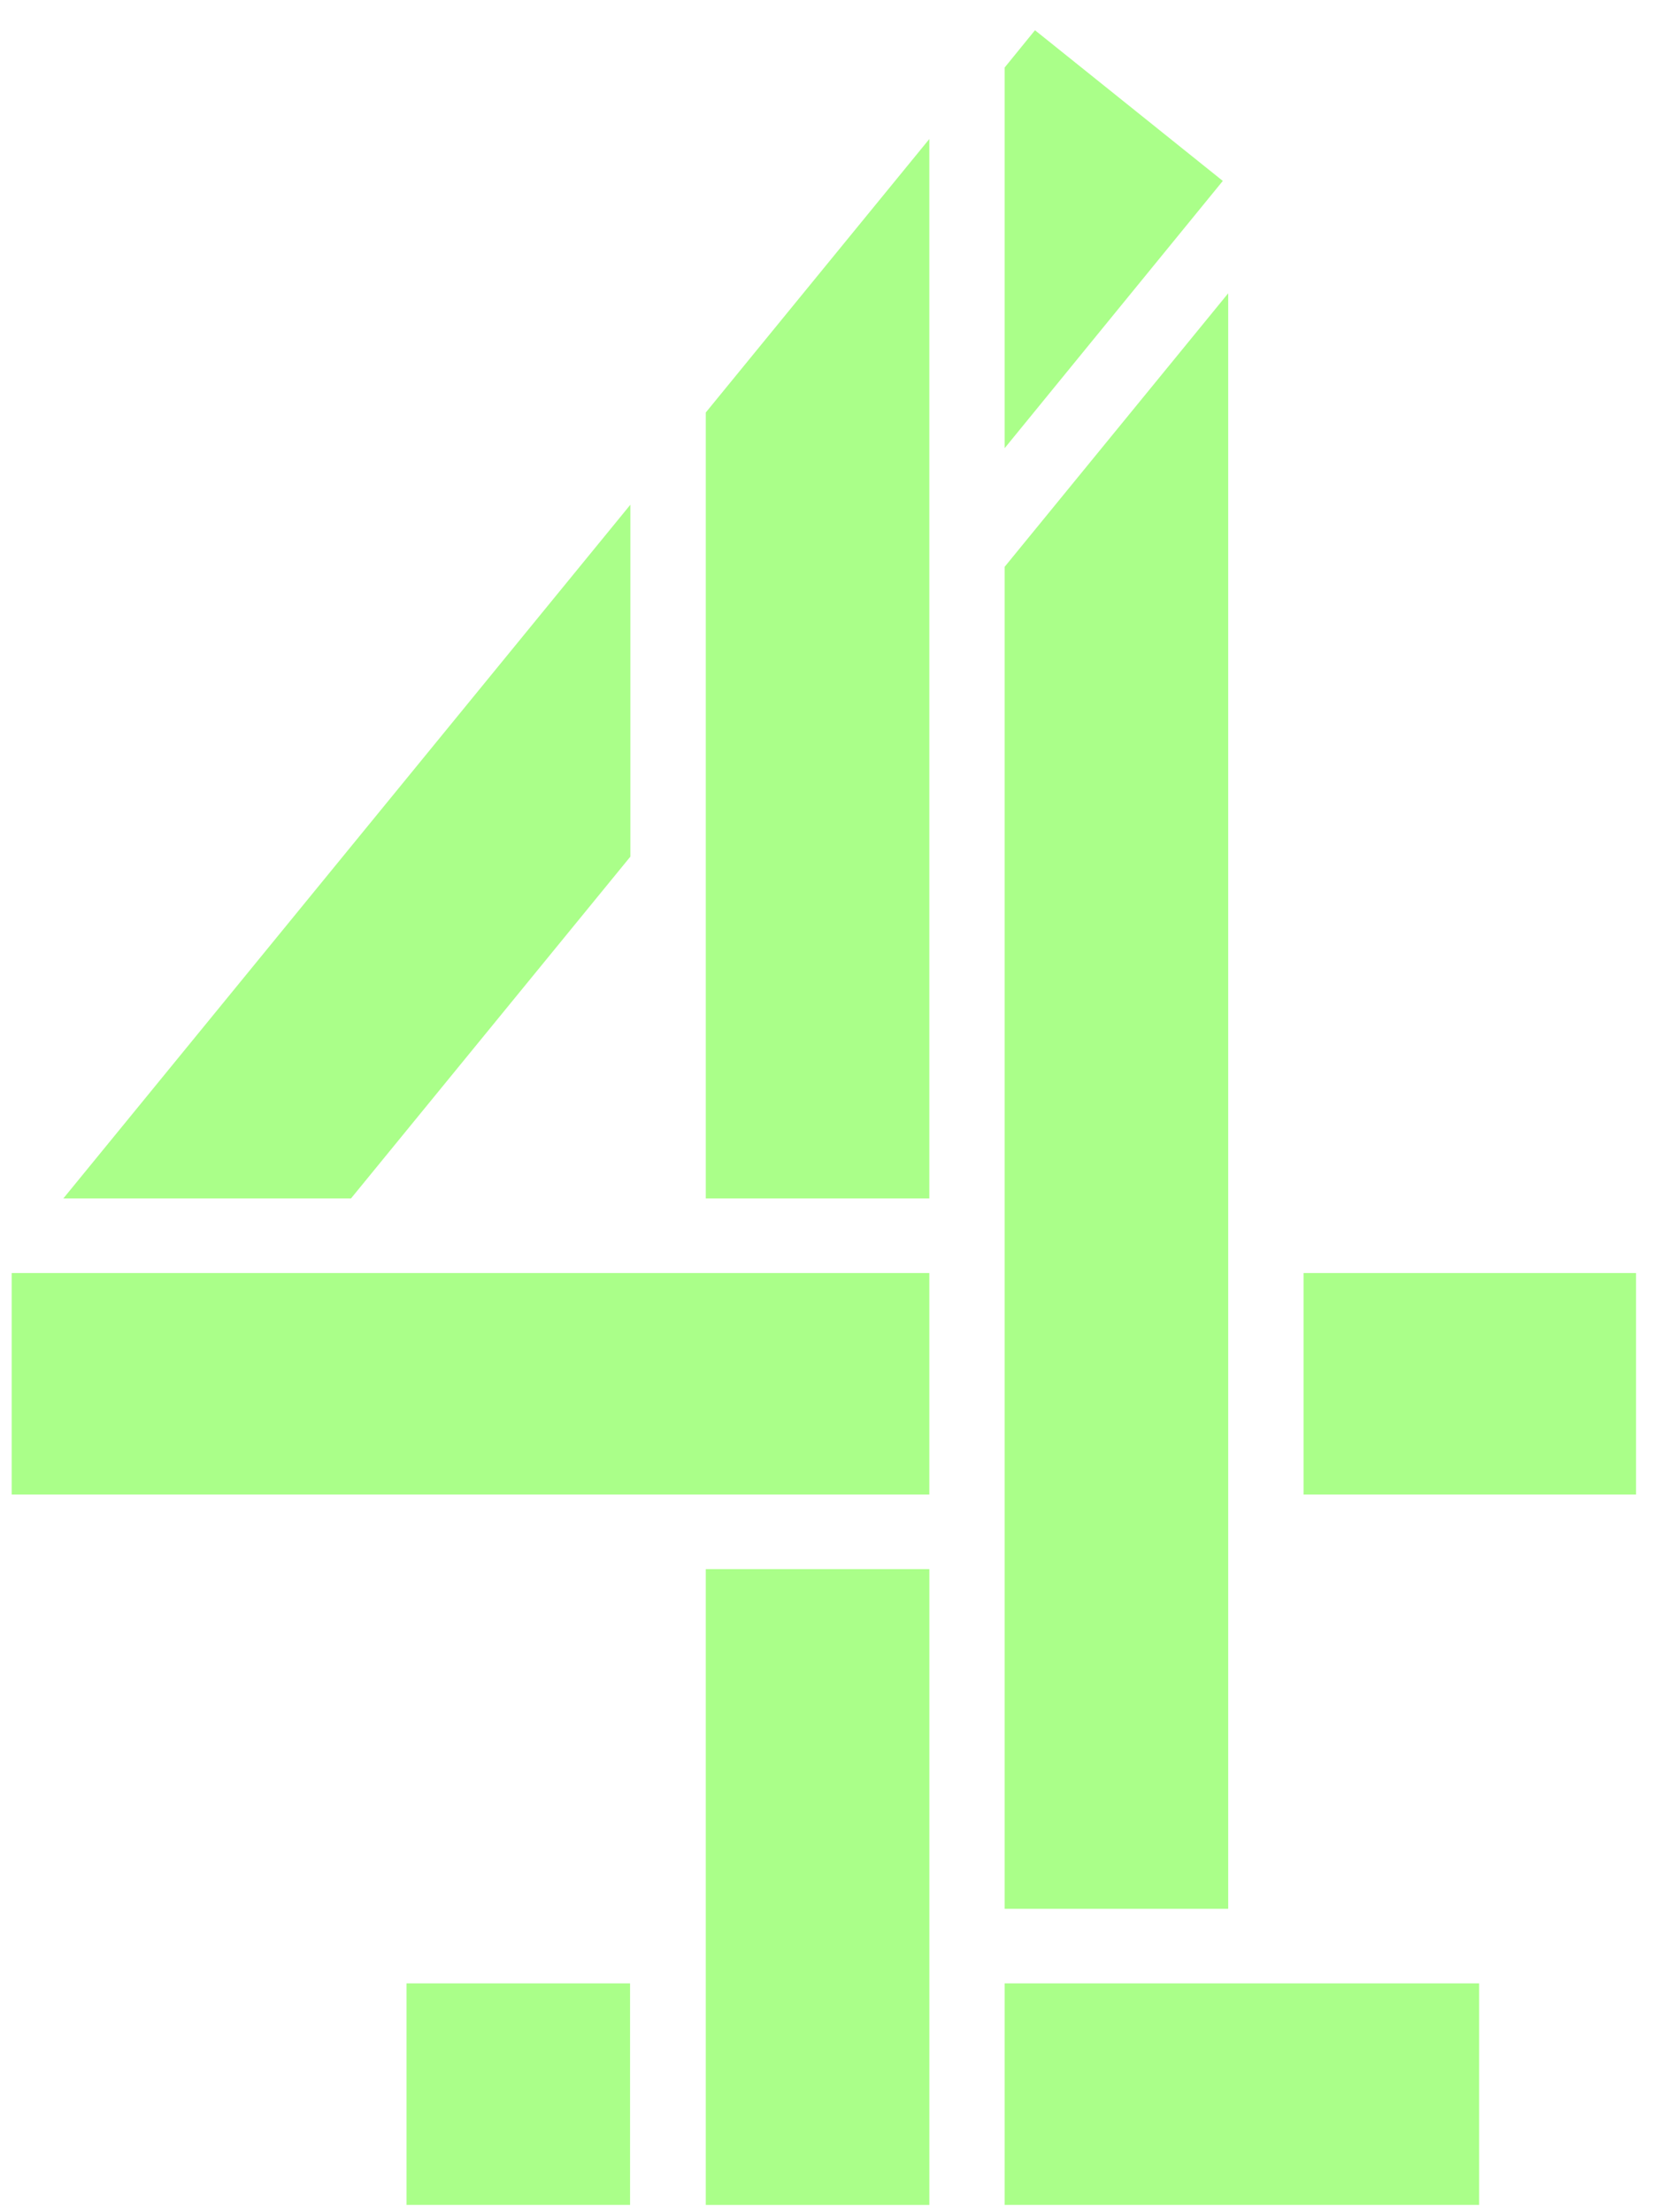
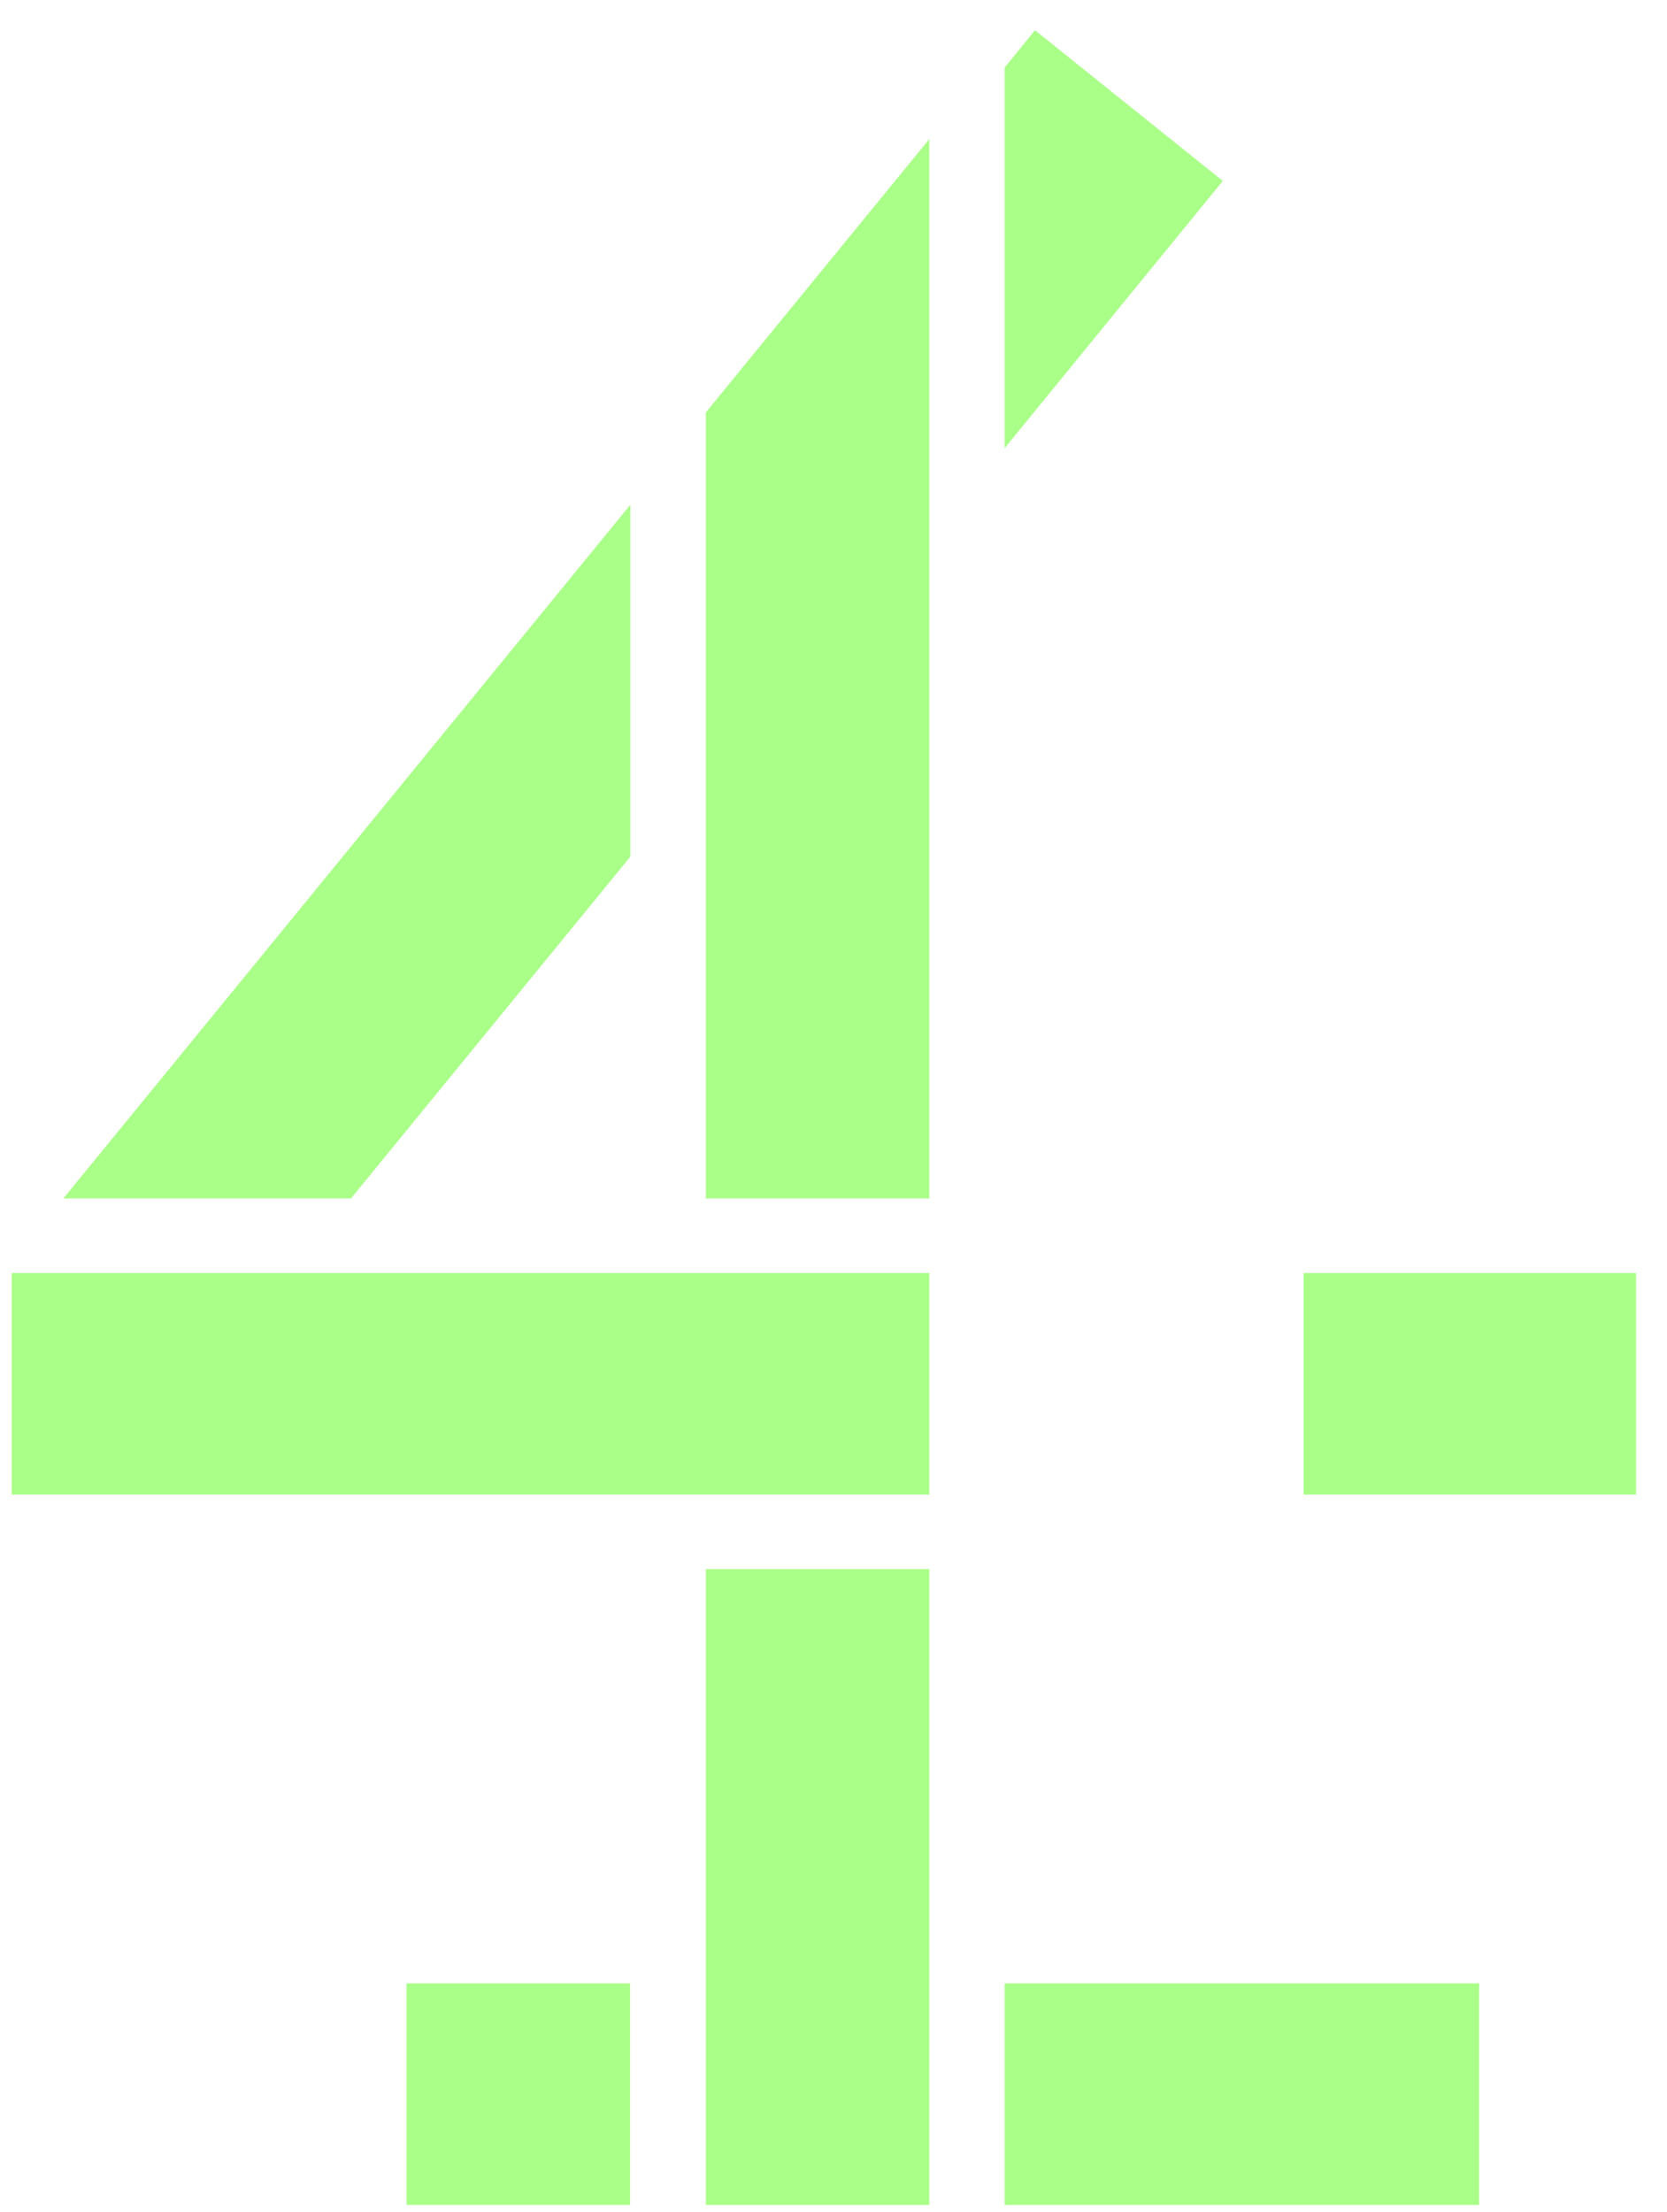
<svg xmlns="http://www.w3.org/2000/svg" width="52" height="69" viewBox="0 0 52 69" fill="none">
  <path d="M19.664 26.719V15.742L1.975 37.381H10.948L19.664 26.719Z" fill="#AAFF89" />
  <path d="M28.989 39.707H0.364V46.616H28.989V39.707Z" fill="#AAFF89" />
  <path d="M51.034 39.707H40.664V46.616H51.034V39.707Z" fill="#AAFF89" />
  <path d="M46.14 61.863H31.338V68.772H46.14V61.863Z" fill="#AAFF89" />
  <path d="M28.99 48.943H22.016V68.773H28.99V48.943Z" fill="#AAFF89" />
  <path d="M32.285 0.943L31.338 2.107V13.969V13.98L38.144 5.643L32.285 0.943Z" fill="#AAFF89" />
  <path d="M28.989 4.336L22.016 12.866V37.38H28.989V4.336Z" fill="#AAFF89" />
-   <path d="M38.312 9.148L31.338 17.68V59.536H38.312V9.148Z" fill="#AAFF89" />
  <path d="M19.654 61.863H12.68V68.772H19.654V61.863Z" fill="#AAFF89" />
</svg>